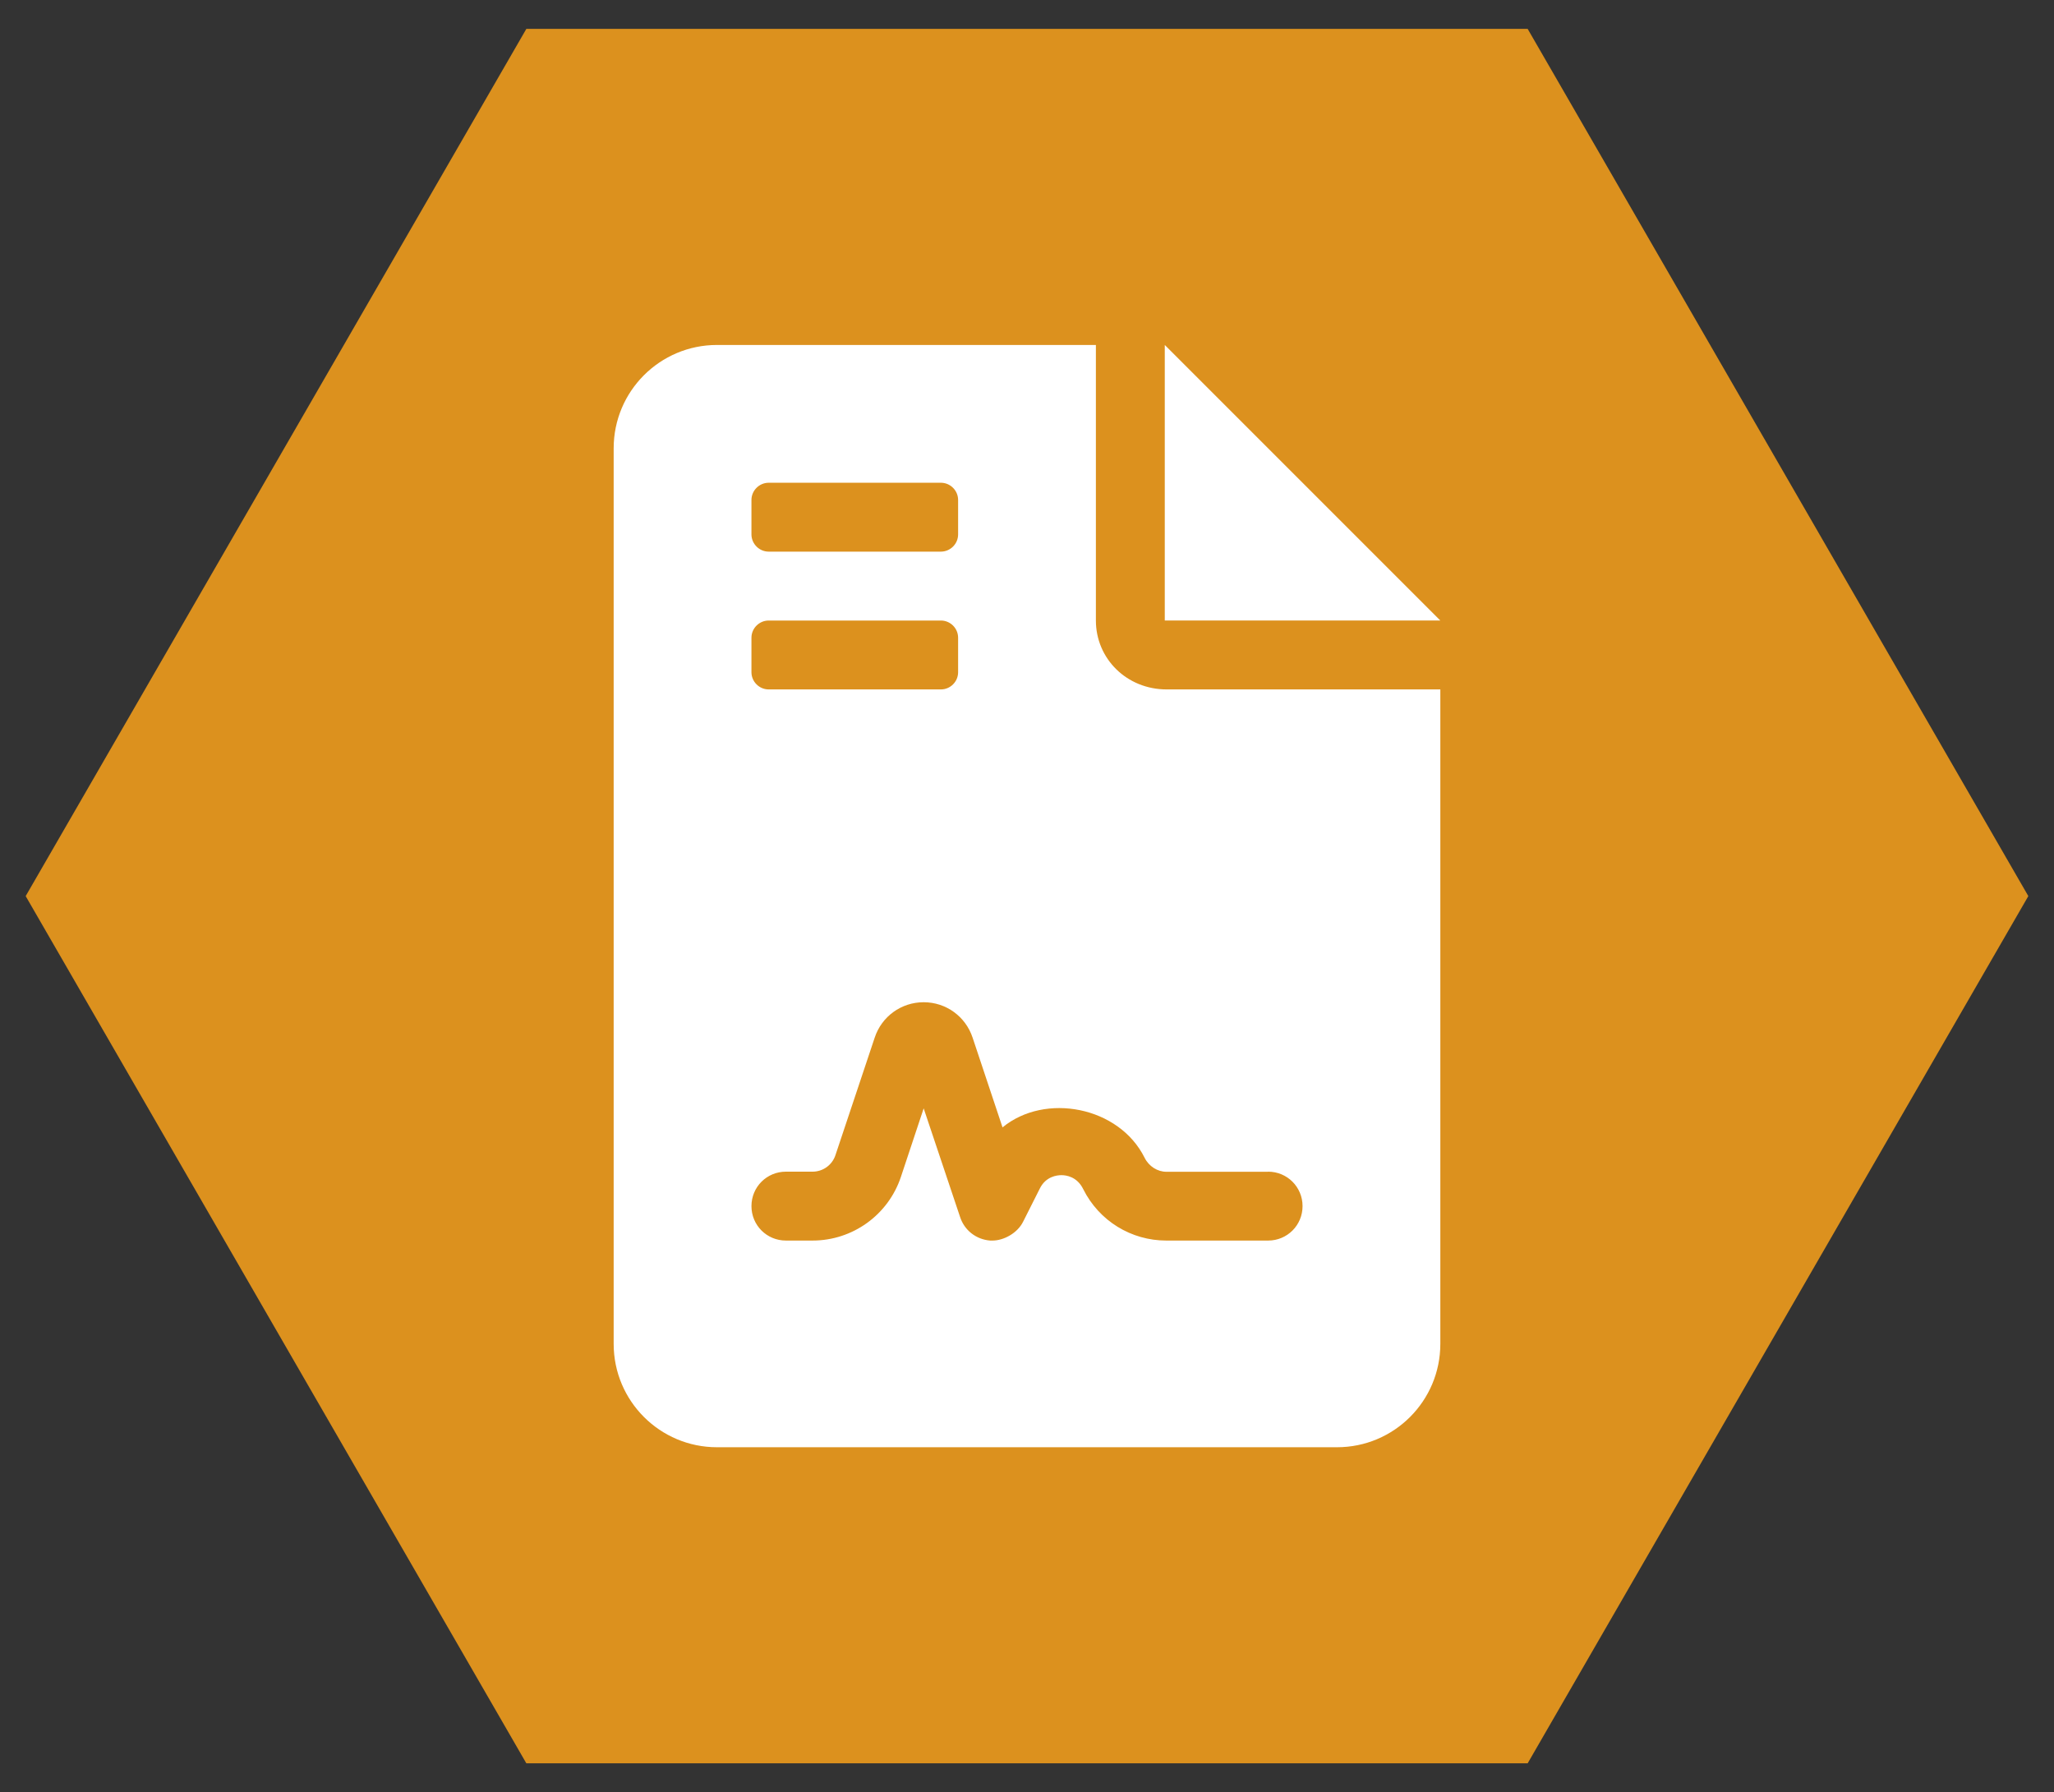
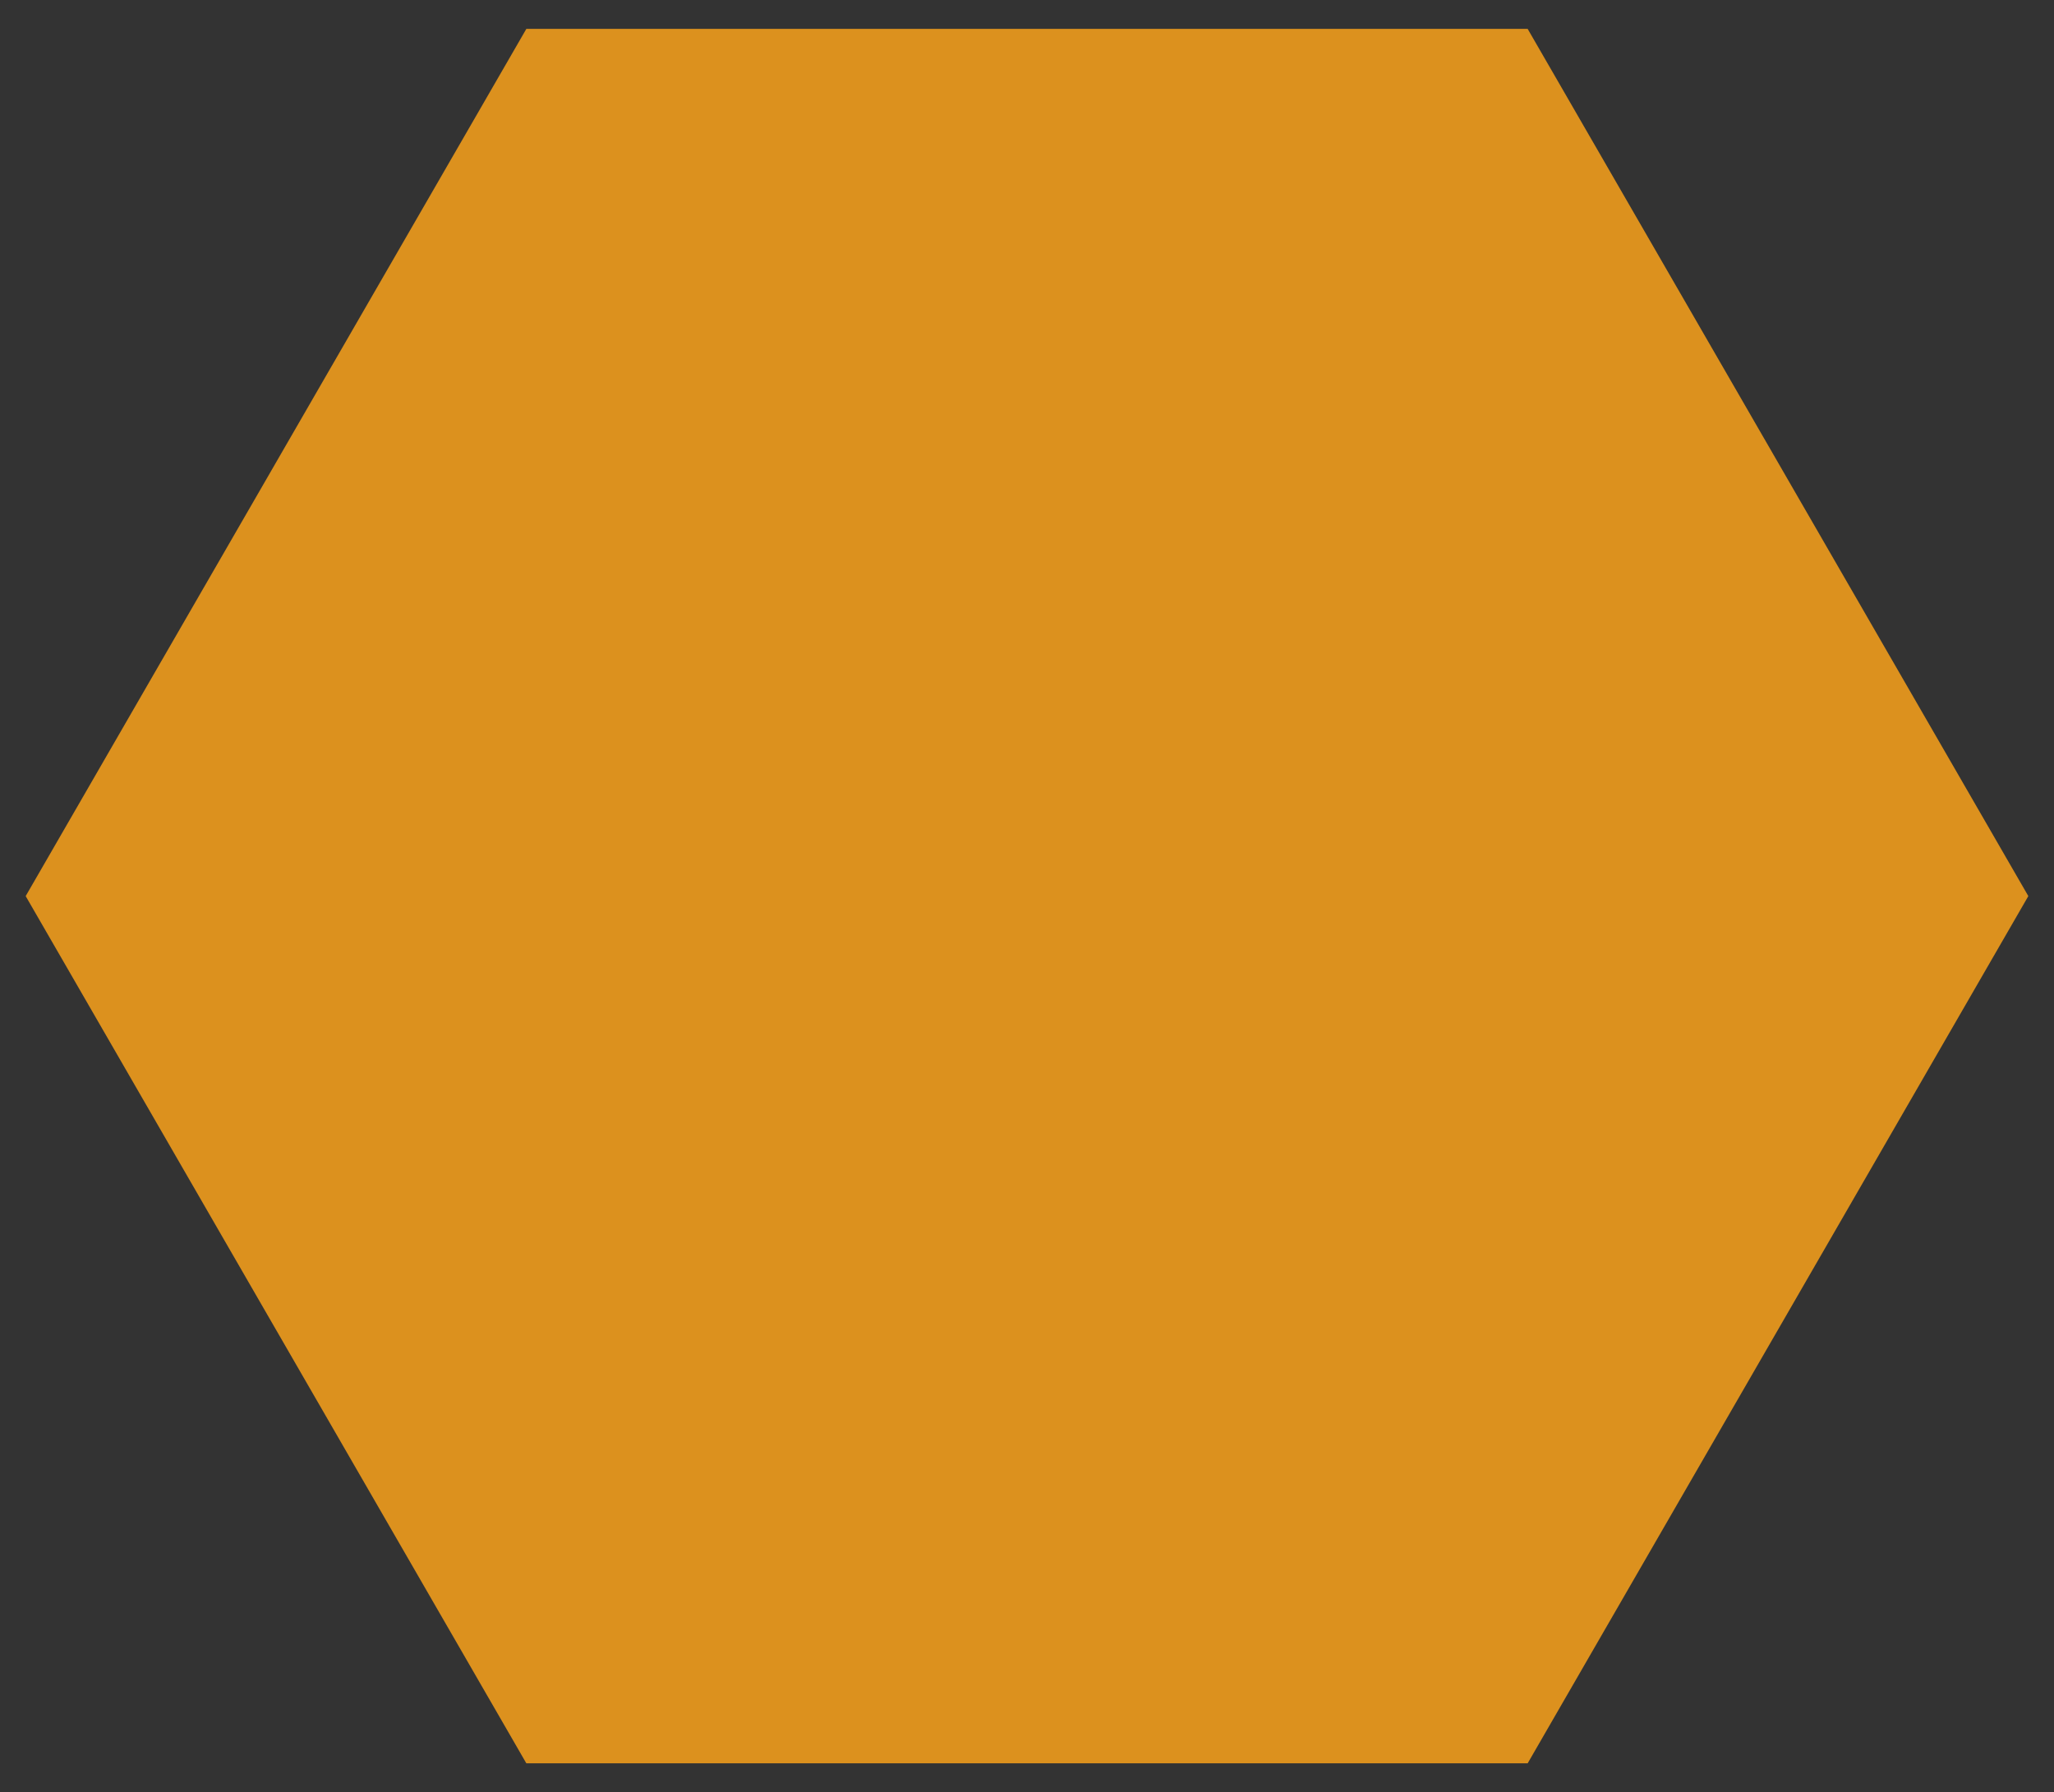
<svg xmlns="http://www.w3.org/2000/svg" version="1.1" id="icon_x5F_report" x="0px" y="0px" width="400px" height="349px" viewBox="0 0 400 349" enable-background="new 0 0 400 349" xml:space="preserve">
  <rect x="0" y="0" width="400" height="349" fill="#333333" stroke="none" />
  <polygon fill="#DC911E" points="102.5,343.375 5,174.5 102.5,5.625 297.5,5.625 395,174.5 297.5,343.375 " />
-   <path fill="#FFFFFF" d="M226.831,67.175v53.662h53.662L226.831,67.175z M213.416,120.837V67.175H139.63  c-11.114,0-20.123,9.01-20.123,20.124v174.402c0,11.11,9.009,20.124,20.123,20.124h120.74c11.114,0,20.123-9.01,20.123-20.124  V134.253h-53.284C219.411,134.253,213.416,128.258,213.416,120.837z M146.338,97.36c0-1.832,1.521-3.354,3.354-3.354h33.539  c1.845,0,3.354,1.522,3.354,3.354v6.707c0,1.837-1.51,3.354-3.354,3.354h-33.539c-1.832,0-3.354-1.518-3.354-3.354V97.36z   M146.338,124.191c0-1.845,1.521-3.354,3.354-3.354h33.539c1.845,0,3.354,1.51,3.354,3.354v6.708c0,1.845-1.51,3.354-3.354,3.354  h-33.539c-1.832,0-3.354-1.509-3.354-3.354V124.191z M246.955,228.162c3.721,0,6.707,2.987,6.707,6.708s-2.977,6.708-6.707,6.708  h-19.81c-6.867,0-13.101-3.826-16.195-10.012c-1.205-2.463-3.354-2.725-4.242-2.725s-3.04,0.262-4.192,2.567l-3.249,6.448  c-1.111,2.295-3.836,3.721-5.975,3.721h-0.461c-2.725-0.21-5.03-1.991-5.869-4.611l-7.085-21.13l-4.444,13.374  c-2.474,7.378-9.391,12.367-17.197,12.367h-5.189c-3.719,0-6.708-2.977-6.708-6.708s2.989-6.708,6.708-6.708h5.189  c2.044,0,3.826-1.31,4.453-3.196l7.65-22.903c1.363-4.127,5.178-6.895,9.538-6.895s8.175,2.778,9.537,6.918l5.819,17.453  c8.28-6.813,22.693-4.088,27.67,5.919c0.838,1.678,2.515,2.726,4.242,2.726h19.81V228.162z" />
</svg>